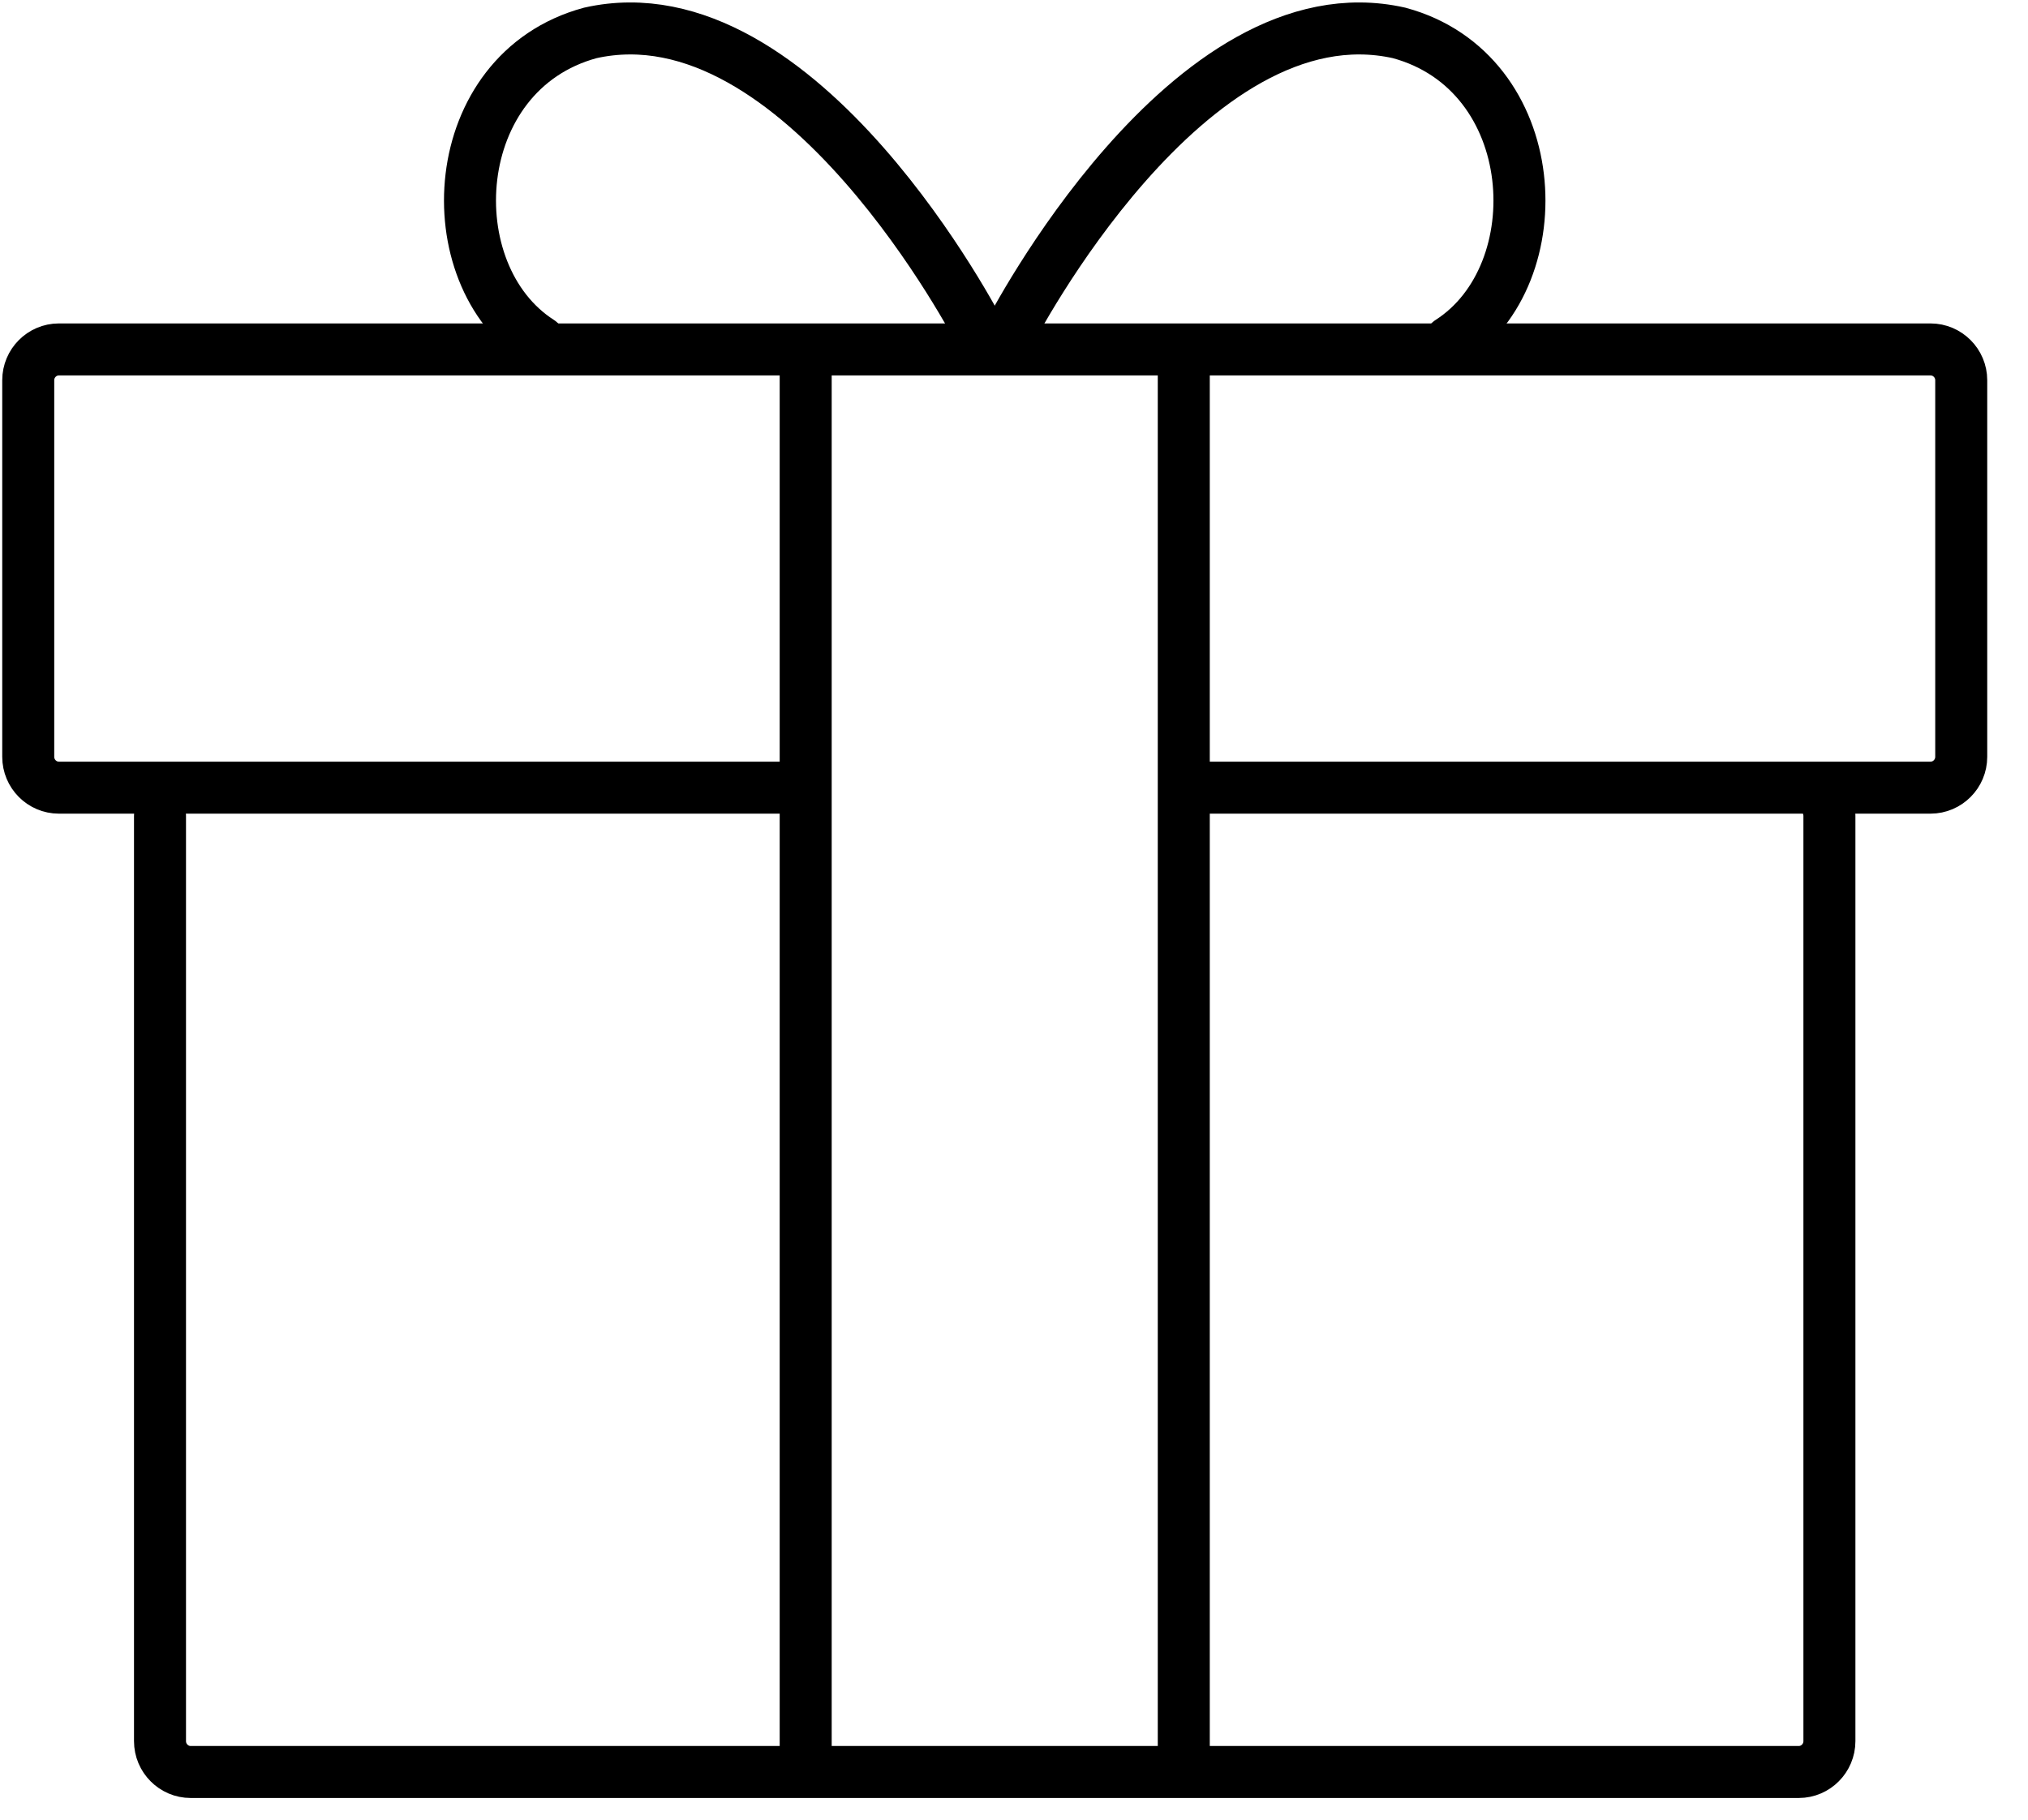
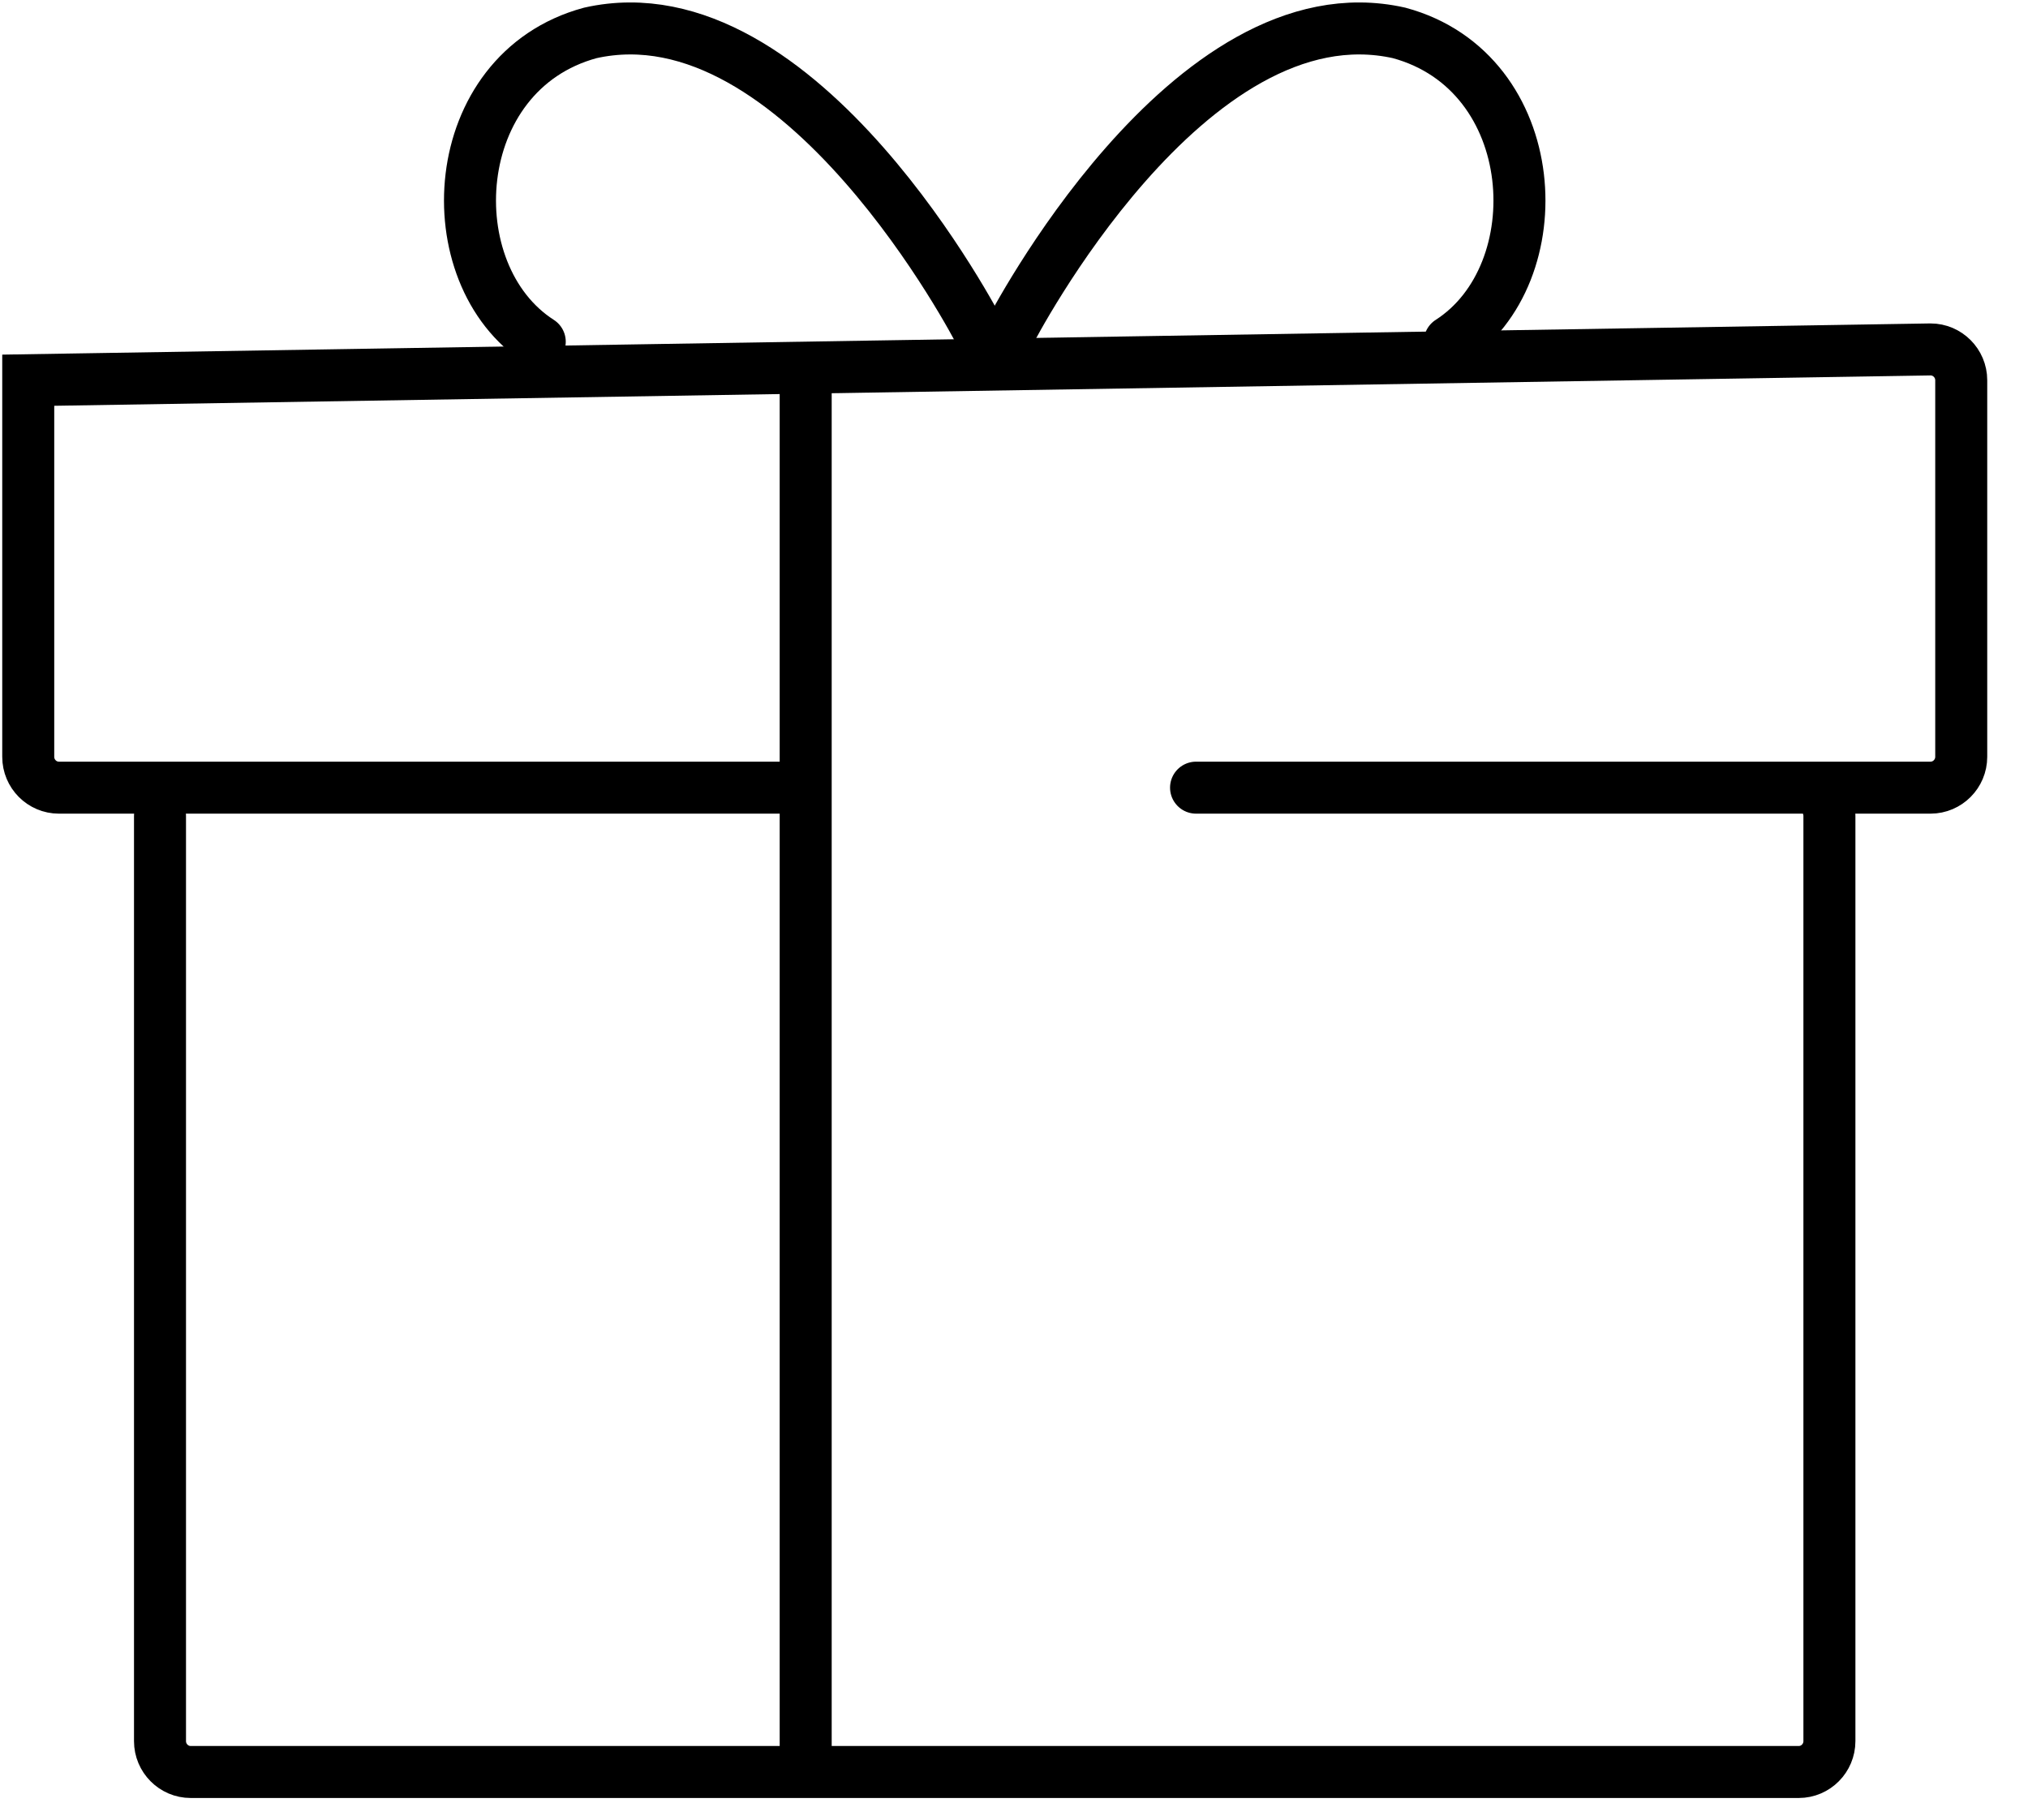
<svg xmlns="http://www.w3.org/2000/svg" version="1.1" viewBox="0 0 39 35" height="35px" width="39px">
  <title>Group 13</title>
  <g fill-rule="evenodd" fill="none" stroke-width="1" stroke="none" id="Homepage">
    <g stroke="#000000" transform="translate(-620, -4154)" id="NL">
      <g transform="translate(620, 4154)" id="Group-13">
        <path stroke-linecap="round" id="Stroke-1" d="M35.154,15.517 C35.172,15.573 35.181,15.634 35.181,15.696 L35.181,33.49 C35.181,33.816 34.916,34.083 34.592,34.083 L3.666,34.083 C3.342,34.083 3.077,33.816 3.077,33.49 L3.077,15.696" />
-         <path stroke-linecap="round" id="Stroke-3" d="M15.293,15.15 L1.132,15.15 C0.807,15.15 0.543,14.883 0.543,14.557 L0.543,7.313 C0.543,6.988 0.807,6.721 1.132,6.721 L37.126,6.721 C37.451,6.721 37.716,6.988 37.716,7.313 L37.716,14.557 C37.716,14.883 37.451,15.15 37.126,15.15 L23.064,15.15 L23.001,15.15" />
+         <path stroke-linecap="round" id="Stroke-3" d="M15.293,15.15 L1.132,15.15 C0.807,15.15 0.543,14.883 0.543,14.557 L0.543,7.313 L37.126,6.721 C37.451,6.721 37.716,6.988 37.716,7.313 L37.716,14.557 C37.716,14.883 37.451,15.15 37.126,15.15 L23.064,15.15 L23.001,15.15" />
        <line id="Stroke-5" y2="34.182" x2="15.494" y1="6.713" x1="15.494" />
-         <line id="Stroke-7" y2="34.182" x2="22.765" y1="6.713" x1="22.765" />
        <path stroke-linecap="round" id="Stroke-9" d="M19.426,6.38 C19.426,6.38 22.852,-0.278 26.906,0.633 C29.689,1.386 29.897,5.279 27.88,6.573" />
        <path stroke-linecap="round" id="Stroke-11" d="M18.833,6.38 C18.833,6.38 15.406,-0.278 11.352,0.633 C8.57,1.386 8.361,5.279 10.38,6.573" />
      </g>
    </g>
  </g>
</svg>